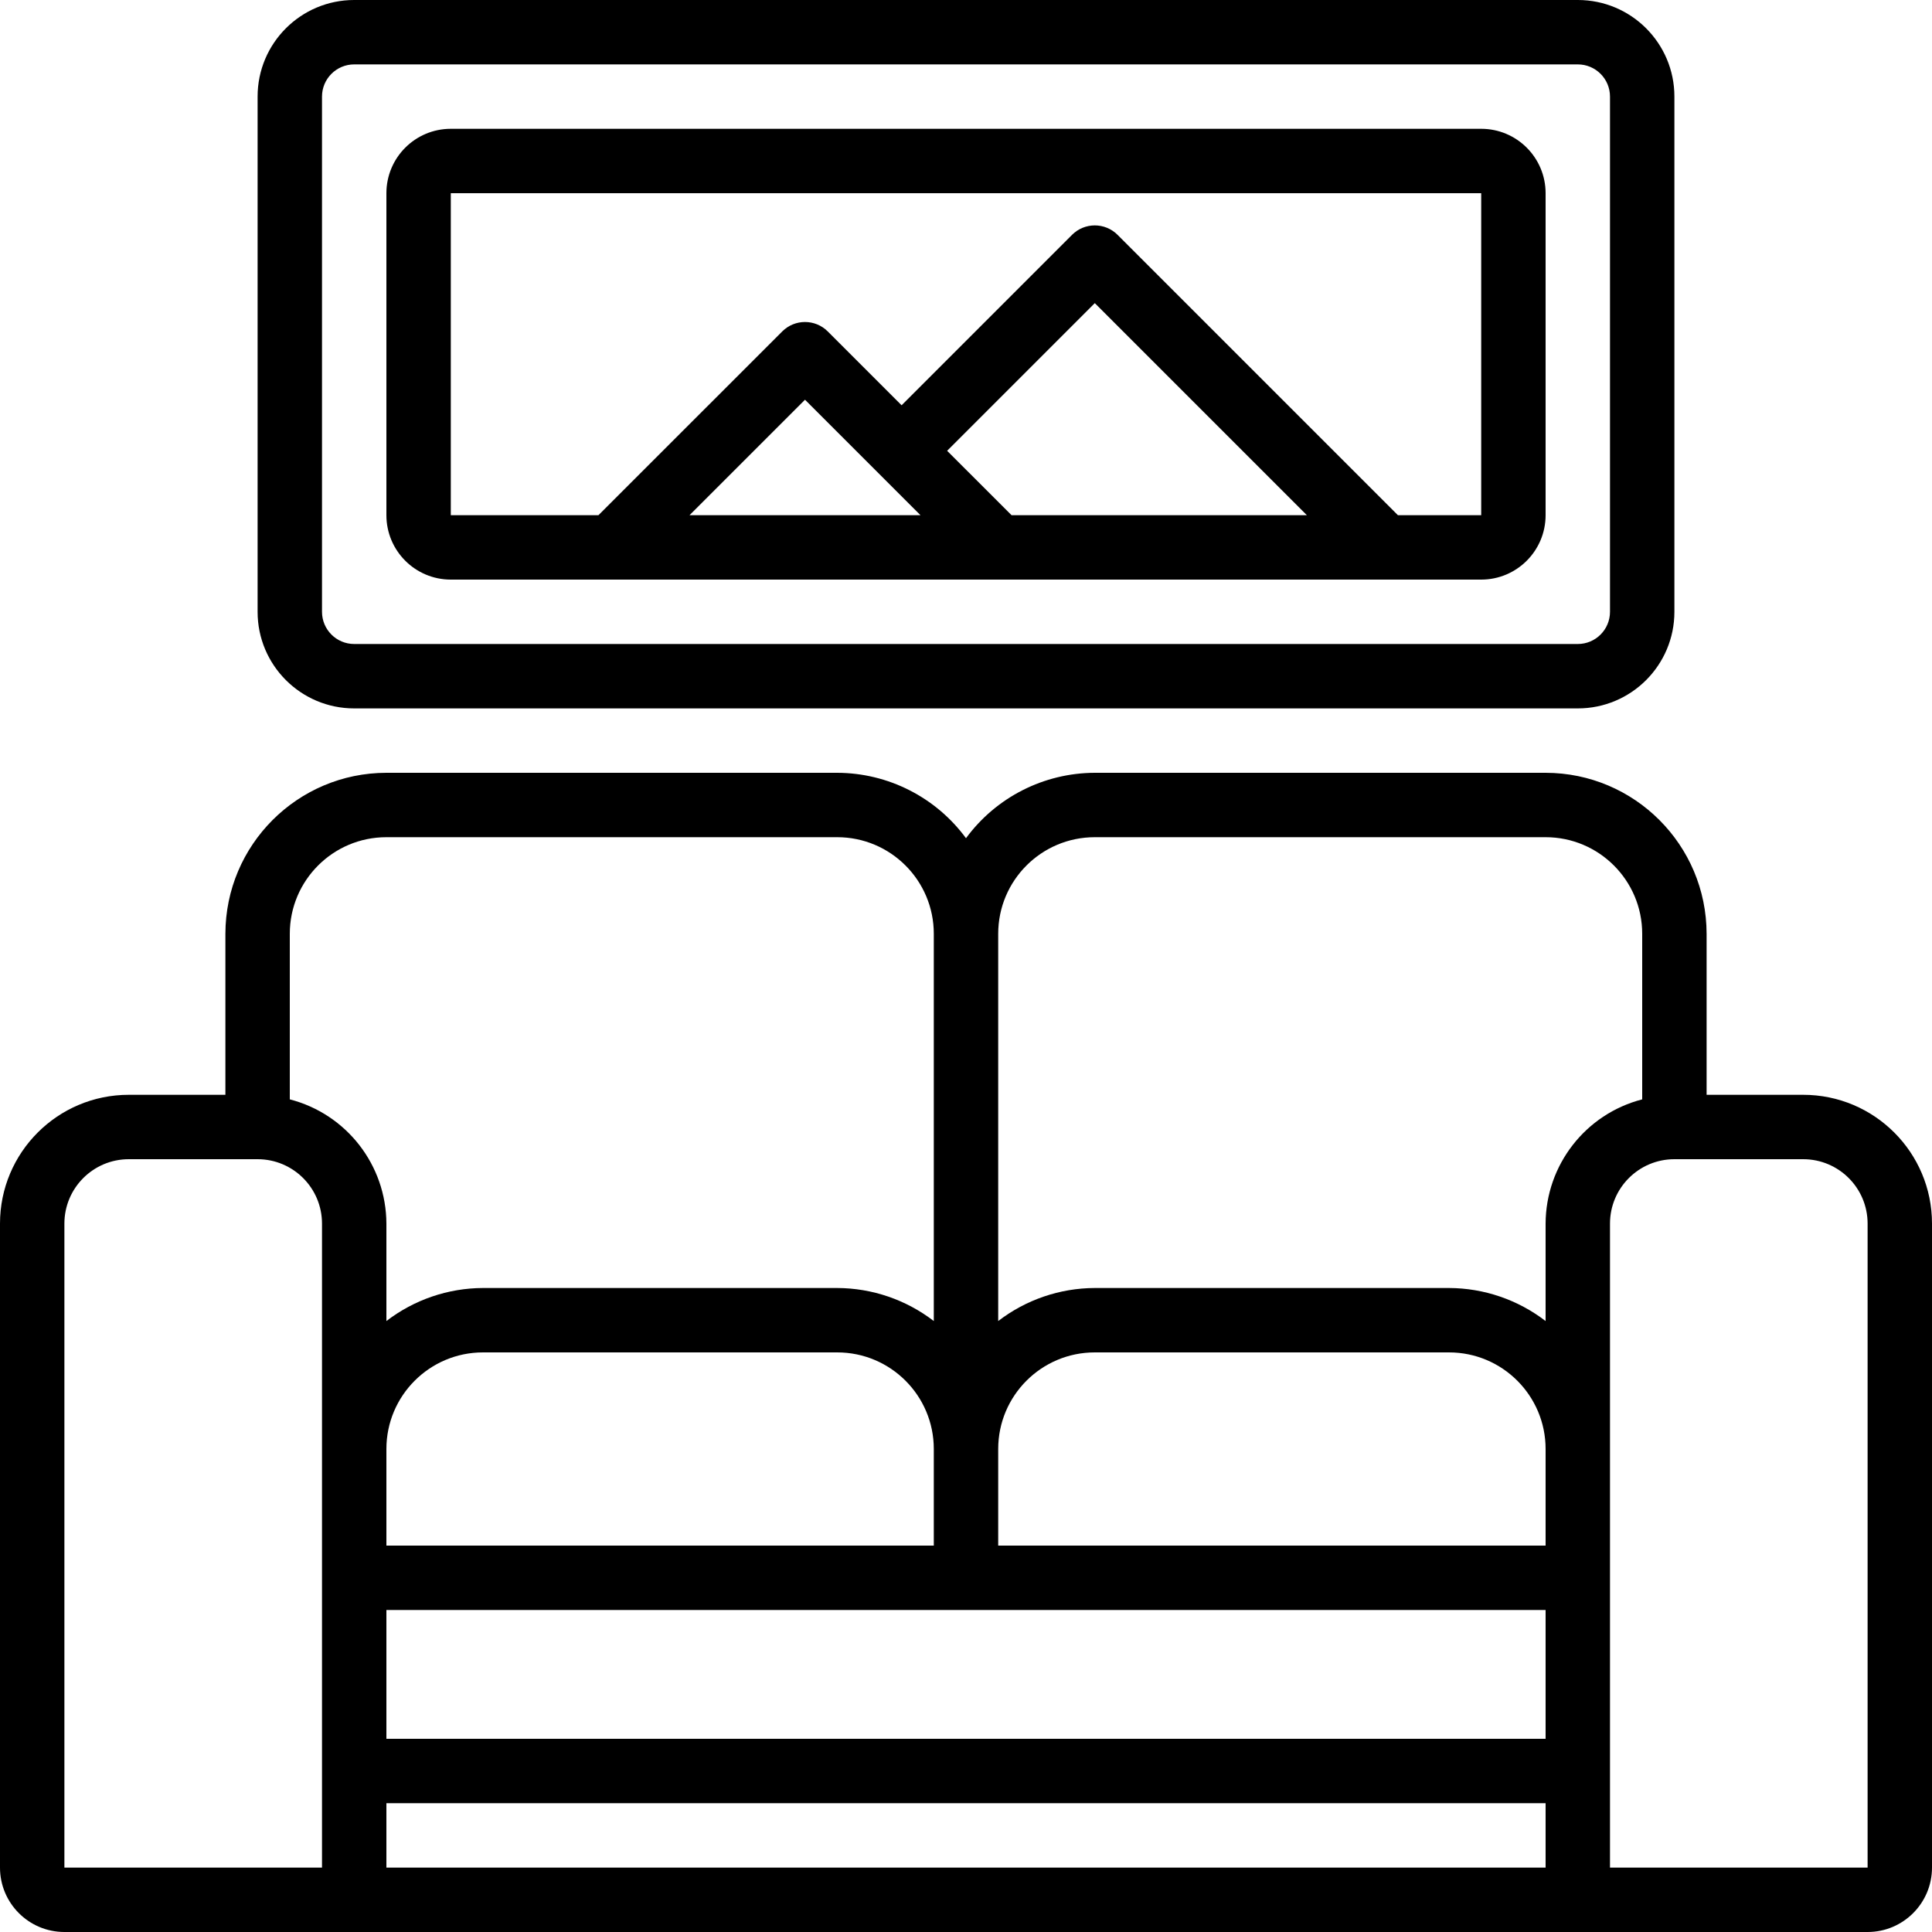
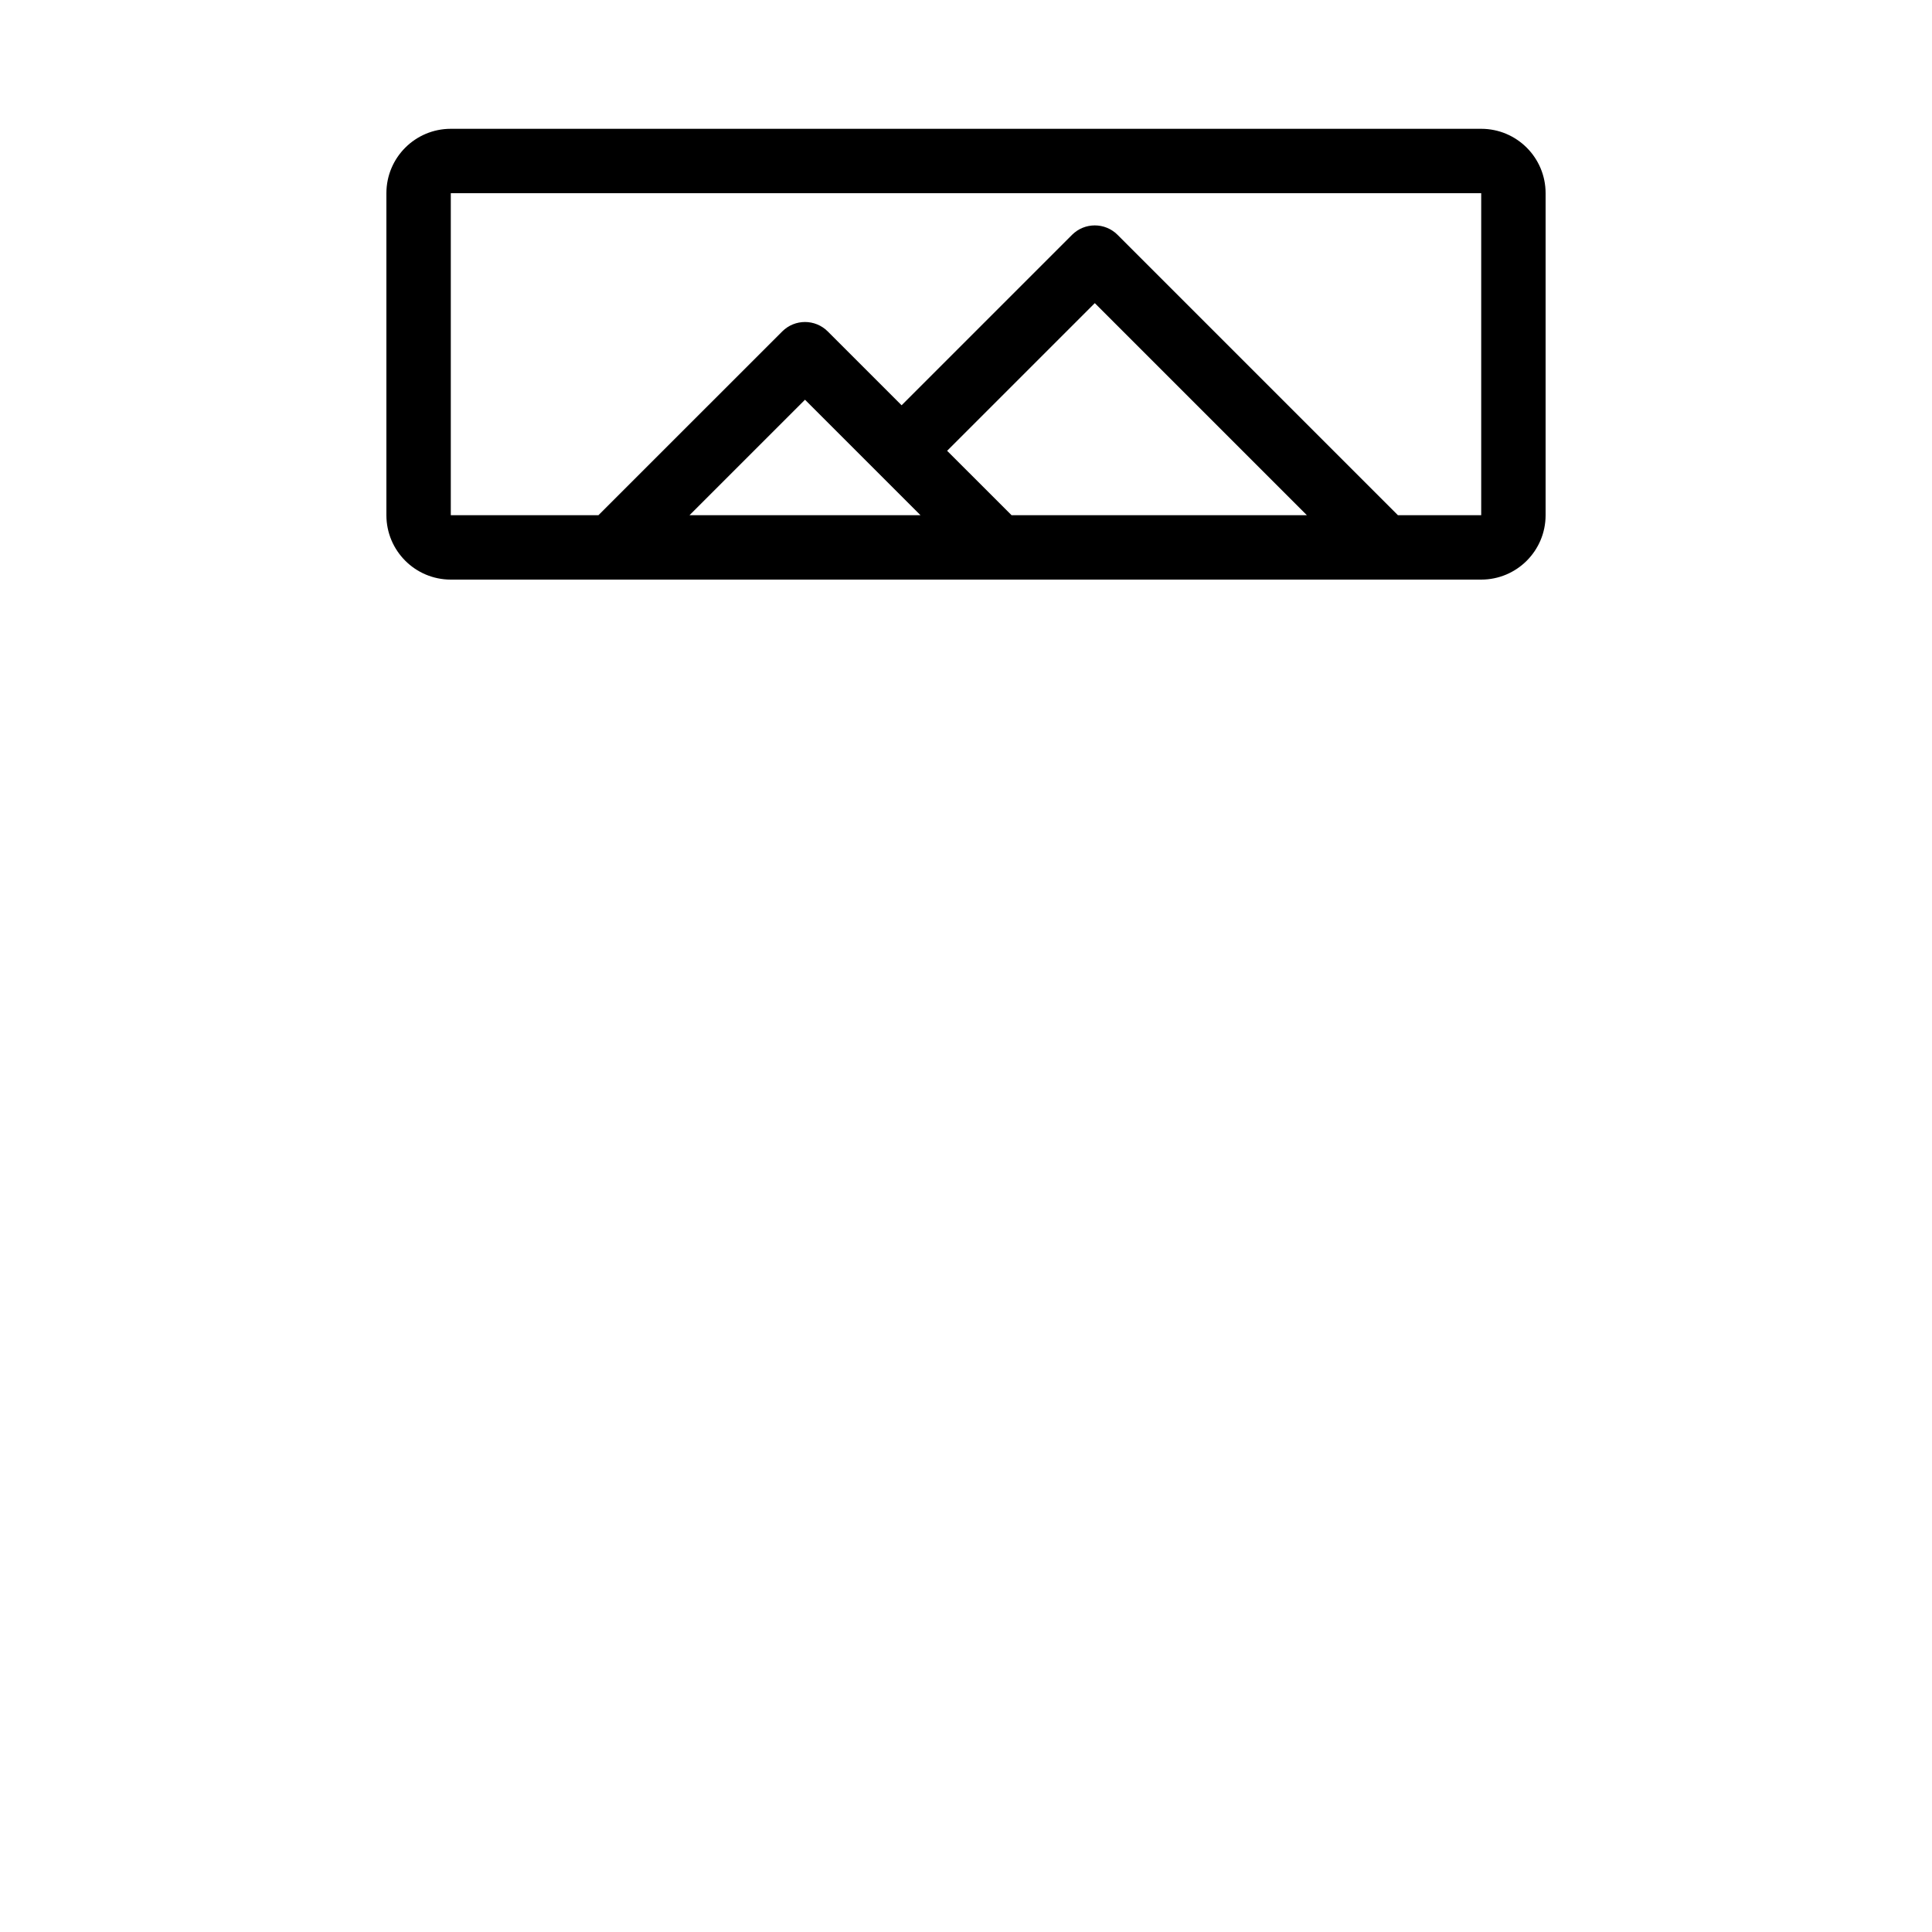
<svg xmlns="http://www.w3.org/2000/svg" width="163" height="163" viewBox="0 0 163 163" fill="none">
-   <path d="M152.133 92.367H143.983V78.783C143.974 71.285 137.898 65.209 130.4 65.2H92.367C88.075 65.212 84.042 67.259 81.5 70.718C78.958 67.259 74.925 65.212 70.633 65.2H32.6C25.102 65.209 19.026 71.285 19.017 78.783V92.367H10.867C4.865 92.367 0 97.232 0 103.233V157.567C0 160.567 2.433 163 5.433 163H157.567C160.567 163 163 160.567 163 157.567V103.233C163 97.232 158.135 92.367 152.133 92.367ZM92.367 70.633H130.4C134.901 70.633 138.55 74.282 138.55 78.783V92.752C133.767 93.987 130.419 98.293 130.4 103.233V111.454C128.063 109.656 125.199 108.677 122.25 108.667H92.367C89.418 108.677 86.554 109.656 84.217 111.454V78.783C84.217 74.282 87.865 70.633 92.367 70.633ZM130.4 130.4H84.217V122.25C84.217 117.749 87.865 114.1 92.367 114.1H122.25C126.751 114.1 130.4 117.749 130.4 122.25V130.4ZM78.783 130.4H32.6V122.25C32.6 117.749 36.249 114.1 40.75 114.1H70.633C75.135 114.1 78.783 117.749 78.783 122.25V130.4ZM32.6 135.833H130.4V146.7H32.6V135.833ZM32.6 70.633H70.633C75.135 70.633 78.783 74.282 78.783 78.783V111.454C76.446 109.656 73.582 108.677 70.633 108.667H40.75C37.801 108.677 34.937 109.656 32.6 111.454V103.233C32.581 98.293 29.233 93.987 24.45 92.752V78.783C24.45 74.282 28.099 70.633 32.6 70.633ZM5.433 103.233C5.433 100.233 7.866 97.8 10.867 97.8H21.733C24.734 97.8 27.167 100.233 27.167 103.233V157.567H5.433V103.233ZM32.6 152.133H130.4V157.567H32.6V152.133ZM157.567 157.567H135.833V103.233C135.833 100.233 138.266 97.8 141.267 97.8H152.133C155.134 97.8 157.567 100.233 157.567 103.233V157.567Z" fill="black" />
-   <path d="M29.883 59.767H133.117C137.618 59.767 141.267 56.118 141.267 51.617V8.15C141.267 3.649 137.618 0 133.117 0H29.883C25.382 0 21.733 3.649 21.733 8.15V51.617C21.733 56.118 25.382 59.767 29.883 59.767ZM27.167 8.15C27.167 6.65 28.383 5.433 29.883 5.433H133.117C134.617 5.433 135.833 6.65 135.833 8.15V51.617C135.833 53.117 134.617 54.333 133.117 54.333H29.883C28.383 54.333 27.167 53.117 27.167 51.617V8.15Z" fill="black" />
  <path d="M38.033 48.9H124.967C127.967 48.9 130.4 46.467 130.4 43.467V16.3C130.4 13.299 127.967 10.867 124.967 10.867H38.033C35.033 10.867 32.6 13.299 32.6 16.3V43.467C32.6 46.467 35.033 48.9 38.033 48.9ZM79.908 38.033L92.367 25.575L110.259 43.467H85.344L79.908 38.033ZM77.661 43.467H58.172L67.917 33.725L77.661 43.467ZM38.033 16.3H124.967V43.467H117.941L94.287 19.813C93.227 18.752 91.507 18.752 90.446 19.813L76.067 34.192L69.837 27.963C68.776 26.902 67.057 26.902 65.996 27.963L50.489 43.467H38.033V16.3Z" fill="black" />
</svg>